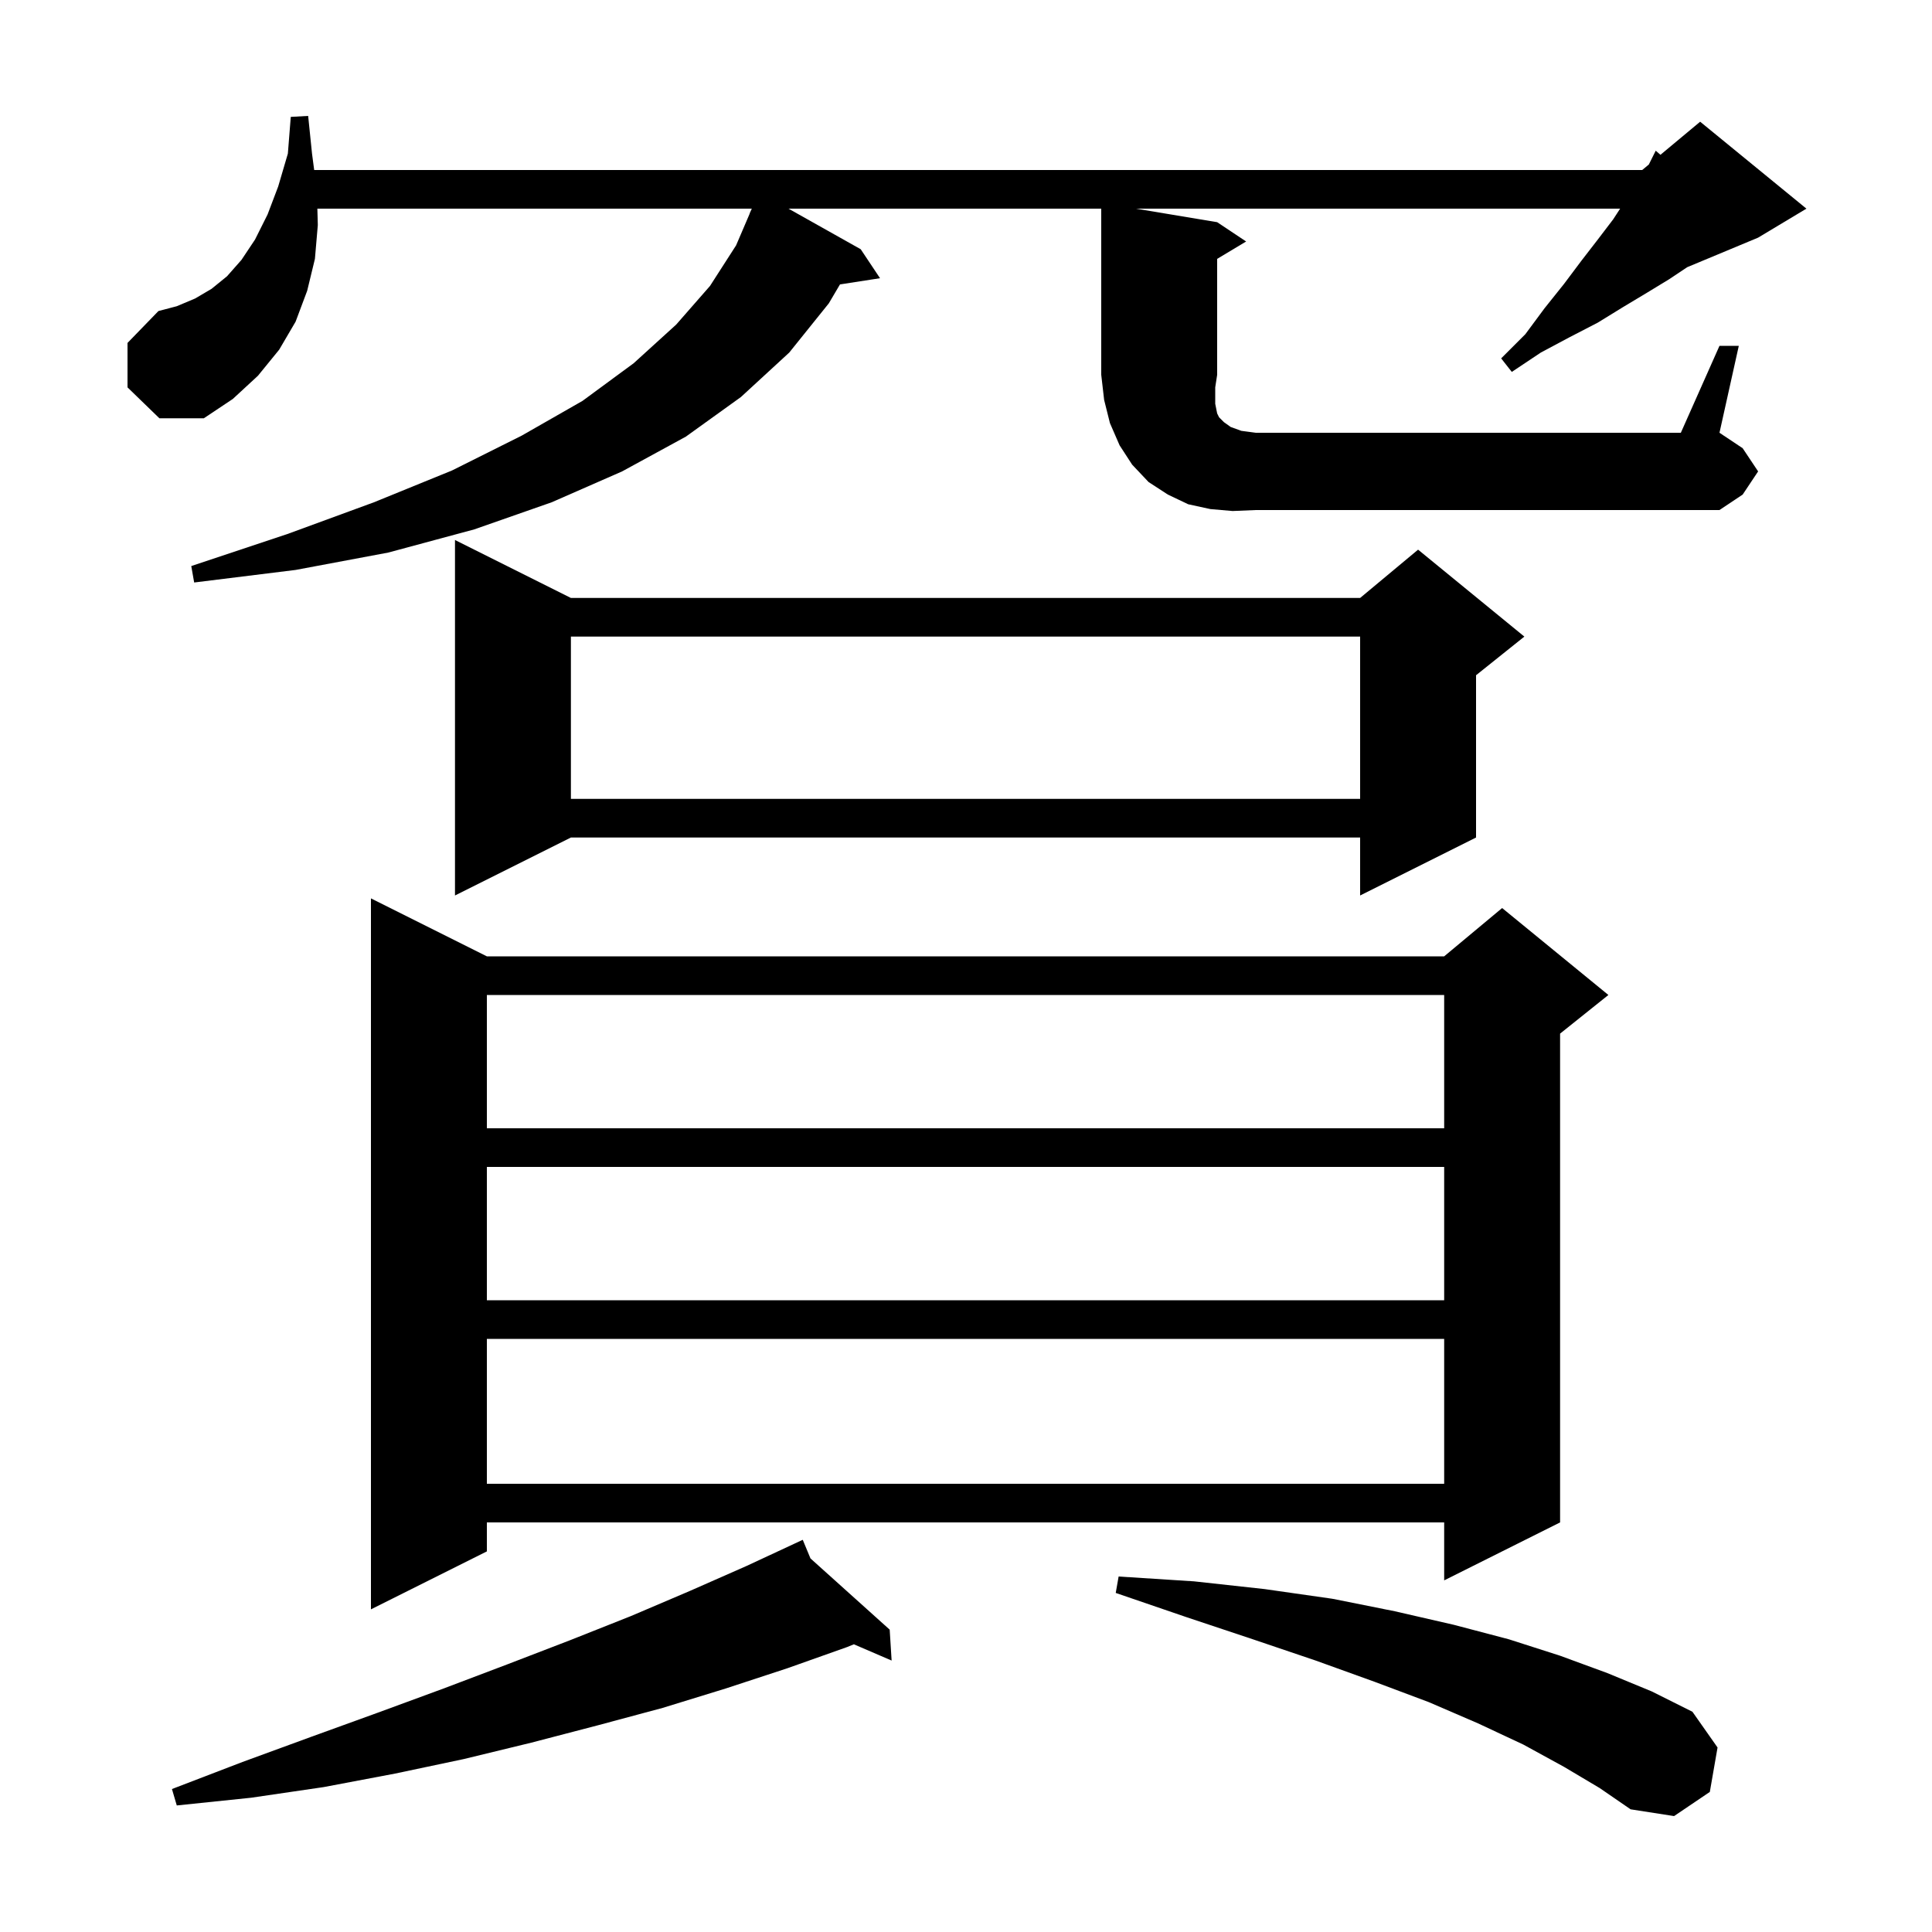
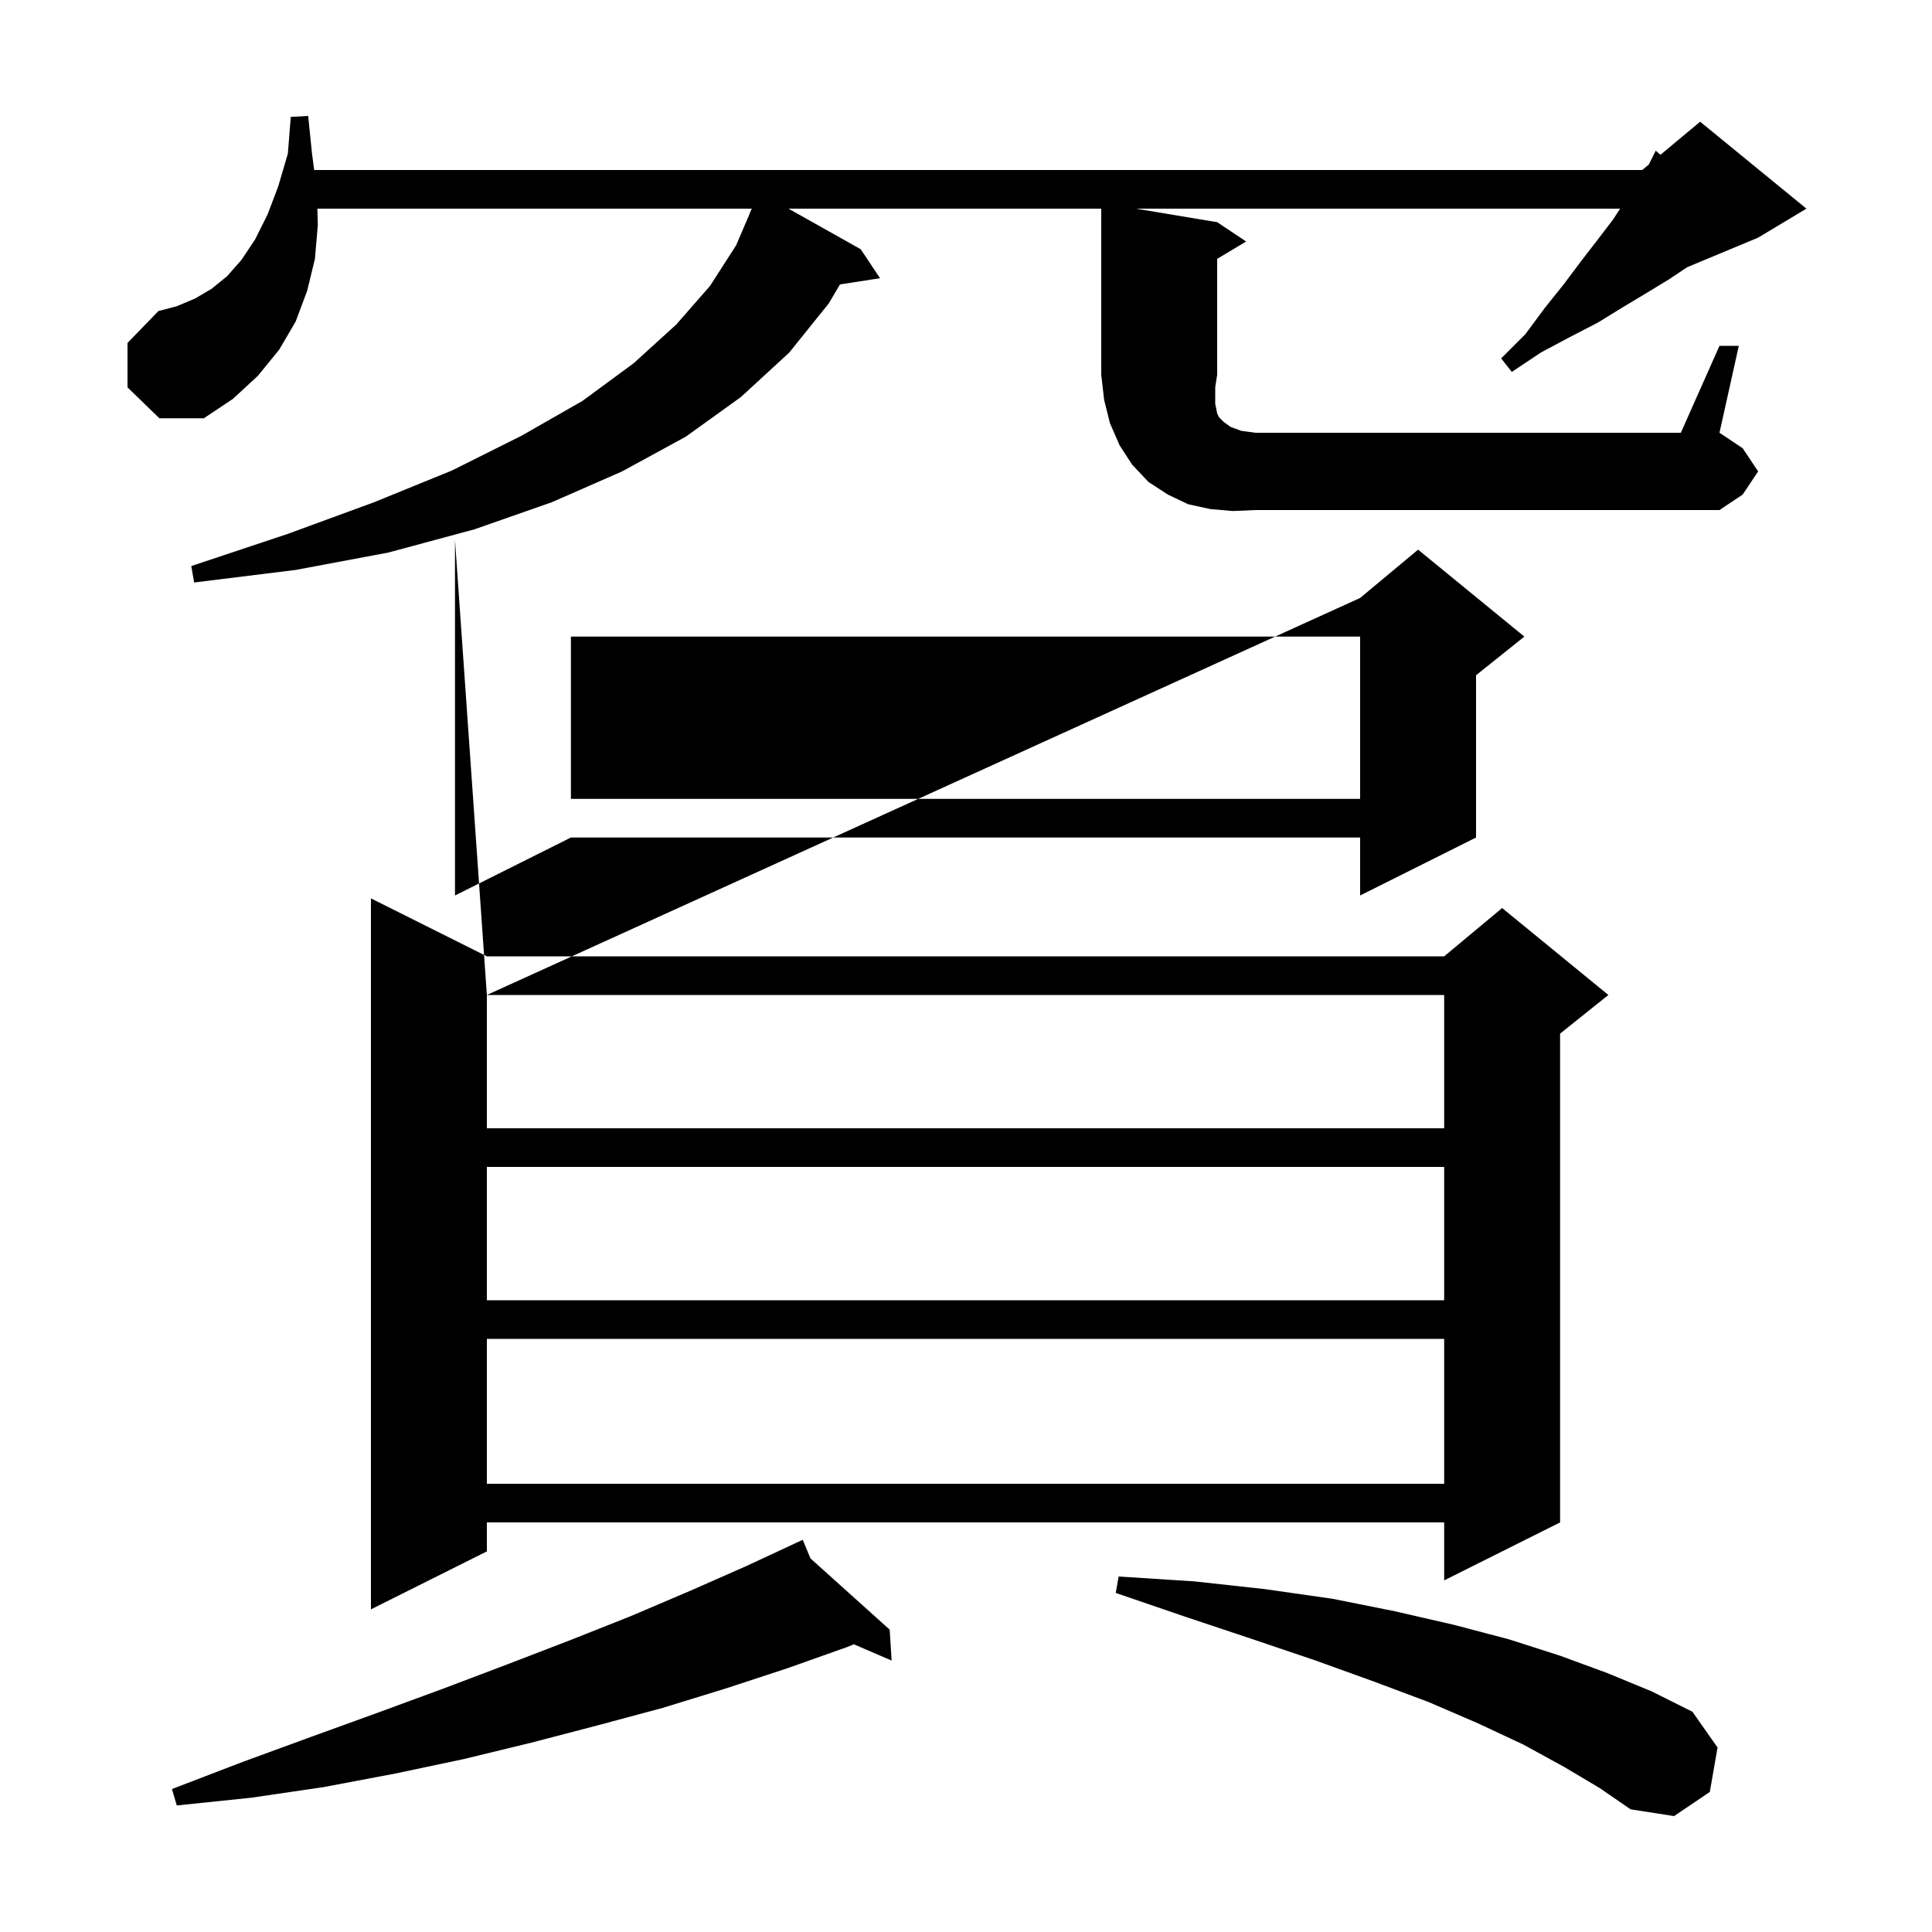
<svg xmlns="http://www.w3.org/2000/svg" version="1.1" baseProfile="full" viewBox="0 0 200 200" width="200" height="200">
  <g fill="currentColor">
-     <path d="M 161.9 182.9 L 157.7 180.6 L 153.0 178.4 L 147.9 176.2 L 142.3 174.1 L 136.2 171.9 L 129.7 169.7 L 122.8 167.4 L 115.5 164.9 L 115.8 163.2 L 123.6 163.7 L 130.9 164.5 L 137.9 165.5 L 144.4 166.8 L 150.5 168.2 L 156.2 169.7 L 161.5 171.4 L 166.4 173.2 L 171.0 175.1 L 175.2 177.2 L 177.8 180.9 L 177.0 185.5 L 173.3 188.0 L 168.8 187.3 L 165.6 185.1 Z M 83.899 161.327 L 92.1 168.7 L 92.3 171.9 L 88.392 170.217 L 87.7 170.5 L 81.5 172.7 L 75.1 174.8 L 68.6 176.8 L 61.9 178.6 L 55.0 180.4 L 48.0 182.1 L 40.9 183.6 L 33.5 185.0 L 26.0 186.1 L 18.3 186.9 L 17.8 185.2 L 25.1 182.4 L 32.2 179.8 L 39.1 177.3 L 45.9 174.8 L 52.5 172.3 L 59.0 169.8 L 65.3 167.3 L 71.4 164.7 L 77.3 162.1 L 82.208 159.815 L 82.2 159.8 L 82.214 159.812 L 83.1 159.4 Z M 50.4 99.0 L 149.5 99.0 L 155.5 94.0 L 166.5 103.0 L 161.5 107.0 L 161.5 157.6 L 149.5 163.6 L 149.5 157.6 L 50.4 157.6 L 50.4 160.6 L 38.4 166.6 L 38.4 93.0 Z M 50.4 138.6 L 50.4 153.6 L 149.5 153.6 L 149.5 138.6 Z M 50.4 120.8 L 50.4 134.6 L 149.5 134.6 L 149.5 120.8 Z M 50.4 103.0 L 50.4 116.8 L 149.5 116.8 L 149.5 103.0 Z M 59.1 61.9 L 140.8 61.9 L 146.8 56.9 L 157.8 65.9 L 152.8 69.9 L 152.8 86.7 L 140.8 92.7 L 140.8 86.7 L 59.1 86.7 L 47.1 92.7 L 47.1 55.9 Z M 59.1 65.9 L 59.1 82.7 L 140.8 82.7 L 140.8 65.9 Z M 127.6 52.9 L 125.3 52.7 L 123.0 52.2 L 120.9 51.2 L 118.9 49.9 L 117.2 48.1 L 115.9 46.1 L 114.9 43.8 L 114.3 41.4 L 114.0 38.8 L 114.0 21.6 L 81.625 21.6 L 89.1 25.8 L 91.1 28.8 L 86.953 29.444 L 85.8 31.4 L 81.7 36.5 L 76.7 41.1 L 71.0 45.2 L 64.4 48.8 L 57.1 52.0 L 49.1 54.8 L 40.2 57.2 L 30.6 59.0 L 20.1 60.3 L 19.8 58.6 L 29.7 55.3 L 38.7 52.0 L 46.8 48.7 L 54.0 45.1 L 60.3 41.5 L 65.6 37.6 L 70.0 33.6 L 73.5 29.6 L 76.2 25.4 L 77.613 22.104 L 77.6 22.1 L 77.827 21.6 L 32.853 21.6 L 32.9 23.3 L 32.6 26.8 L 31.8 30.1 L 30.6 33.3 L 28.9 36.2 L 26.7 38.9 L 24.1 41.3 L 21.1 43.3 L 16.5 43.3 L 13.2 40.1 L 13.2 35.5 L 16.4 32.2 L 18.3 31.7 L 20.2 30.9 L 21.9 29.9 L 23.5 28.6 L 25.0 26.9 L 26.4 24.8 L 27.7 22.2 L 28.8 19.3 L 29.8 15.9 L 30.1 12.1 L 31.9 12.0 L 32.3 15.9 L 32.524 17.6 L 170.0 17.6 L 170.686 17.029 L 171.4 15.6 L 171.89 16.025 L 176.0 12.6 L 187.0 21.6 L 182.0 24.6 L 174.667 27.656 L 172.8 28.9 L 170.5 30.3 L 168.0 31.8 L 165.4 33.4 L 162.5 34.9 L 159.5 36.5 L 156.5 38.5 L 155.4 37.1 L 157.9 34.6 L 159.9 31.9 L 161.9 29.4 L 163.7 27.0 L 165.4 24.8 L 167.0 22.7 L 167.715 21.6 L 117.6 21.6 L 126.0 23.0 L 129.0 25.0 L 126.0 26.8 L 126.0 38.8 L 125.8 40.1 L 125.8 41.8 L 126.0 42.8 L 126.2 43.2 L 126.7 43.7 L 127.4 44.2 L 128.5 44.6 L 130.0 44.8 L 174.0 44.8 L 178.0 35.8 L 180.0 35.8 L 178.0 44.8 L 180.4 46.4 L 182.0 48.8 L 180.4 51.2 L 178.0 52.8 L 130.0 52.8 Z " />
+     <path d="M 161.9 182.9 L 157.7 180.6 L 153.0 178.4 L 147.9 176.2 L 142.3 174.1 L 136.2 171.9 L 129.7 169.7 L 122.8 167.4 L 115.5 164.9 L 115.8 163.2 L 123.6 163.7 L 130.9 164.5 L 137.9 165.5 L 144.4 166.8 L 150.5 168.2 L 156.2 169.7 L 161.5 171.4 L 166.4 173.2 L 171.0 175.1 L 175.2 177.2 L 177.8 180.9 L 177.0 185.5 L 173.3 188.0 L 168.8 187.3 L 165.6 185.1 Z M 83.899 161.327 L 92.1 168.7 L 92.3 171.9 L 88.392 170.217 L 87.7 170.5 L 81.5 172.7 L 75.1 174.8 L 68.6 176.8 L 61.9 178.6 L 55.0 180.4 L 48.0 182.1 L 40.9 183.6 L 33.5 185.0 L 26.0 186.1 L 18.3 186.9 L 17.8 185.2 L 25.1 182.4 L 32.2 179.8 L 39.1 177.3 L 45.9 174.8 L 52.5 172.3 L 59.0 169.8 L 65.3 167.3 L 71.4 164.7 L 77.3 162.1 L 82.208 159.815 L 82.2 159.8 L 82.214 159.812 L 83.1 159.4 Z M 50.4 99.0 L 149.5 99.0 L 155.5 94.0 L 166.5 103.0 L 161.5 107.0 L 161.5 157.6 L 149.5 163.6 L 149.5 157.6 L 50.4 157.6 L 50.4 160.6 L 38.4 166.6 L 38.4 93.0 Z M 50.4 138.6 L 50.4 153.6 L 149.5 153.6 L 149.5 138.6 Z M 50.4 120.8 L 50.4 134.6 L 149.5 134.6 L 149.5 120.8 Z M 50.4 103.0 L 50.4 116.8 L 149.5 116.8 L 149.5 103.0 Z L 140.8 61.9 L 146.8 56.9 L 157.8 65.9 L 152.8 69.9 L 152.8 86.7 L 140.8 92.7 L 140.8 86.7 L 59.1 86.7 L 47.1 92.7 L 47.1 55.9 Z M 59.1 65.9 L 59.1 82.7 L 140.8 82.7 L 140.8 65.9 Z M 127.6 52.9 L 125.3 52.7 L 123.0 52.2 L 120.9 51.2 L 118.9 49.9 L 117.2 48.1 L 115.9 46.1 L 114.9 43.8 L 114.3 41.4 L 114.0 38.8 L 114.0 21.6 L 81.625 21.6 L 89.1 25.8 L 91.1 28.8 L 86.953 29.444 L 85.8 31.4 L 81.7 36.5 L 76.7 41.1 L 71.0 45.2 L 64.4 48.8 L 57.1 52.0 L 49.1 54.8 L 40.2 57.2 L 30.6 59.0 L 20.1 60.3 L 19.8 58.6 L 29.7 55.3 L 38.7 52.0 L 46.8 48.7 L 54.0 45.1 L 60.3 41.5 L 65.6 37.6 L 70.0 33.6 L 73.5 29.6 L 76.2 25.4 L 77.613 22.104 L 77.6 22.1 L 77.827 21.6 L 32.853 21.6 L 32.9 23.3 L 32.6 26.8 L 31.8 30.1 L 30.6 33.3 L 28.9 36.2 L 26.7 38.9 L 24.1 41.3 L 21.1 43.3 L 16.5 43.3 L 13.2 40.1 L 13.2 35.5 L 16.4 32.2 L 18.3 31.7 L 20.2 30.9 L 21.9 29.9 L 23.5 28.6 L 25.0 26.9 L 26.4 24.8 L 27.7 22.2 L 28.8 19.3 L 29.8 15.9 L 30.1 12.1 L 31.9 12.0 L 32.3 15.9 L 32.524 17.6 L 170.0 17.6 L 170.686 17.029 L 171.4 15.6 L 171.89 16.025 L 176.0 12.6 L 187.0 21.6 L 182.0 24.6 L 174.667 27.656 L 172.8 28.9 L 170.5 30.3 L 168.0 31.8 L 165.4 33.4 L 162.5 34.9 L 159.5 36.5 L 156.5 38.5 L 155.4 37.1 L 157.9 34.6 L 159.9 31.9 L 161.9 29.4 L 163.7 27.0 L 165.4 24.8 L 167.0 22.7 L 167.715 21.6 L 117.6 21.6 L 126.0 23.0 L 129.0 25.0 L 126.0 26.8 L 126.0 38.8 L 125.8 40.1 L 125.8 41.8 L 126.0 42.8 L 126.2 43.2 L 126.7 43.7 L 127.4 44.2 L 128.5 44.6 L 130.0 44.8 L 174.0 44.8 L 178.0 35.8 L 180.0 35.8 L 178.0 44.8 L 180.4 46.4 L 182.0 48.8 L 180.4 51.2 L 178.0 52.8 L 130.0 52.8 Z " />
  </g>
</svg>